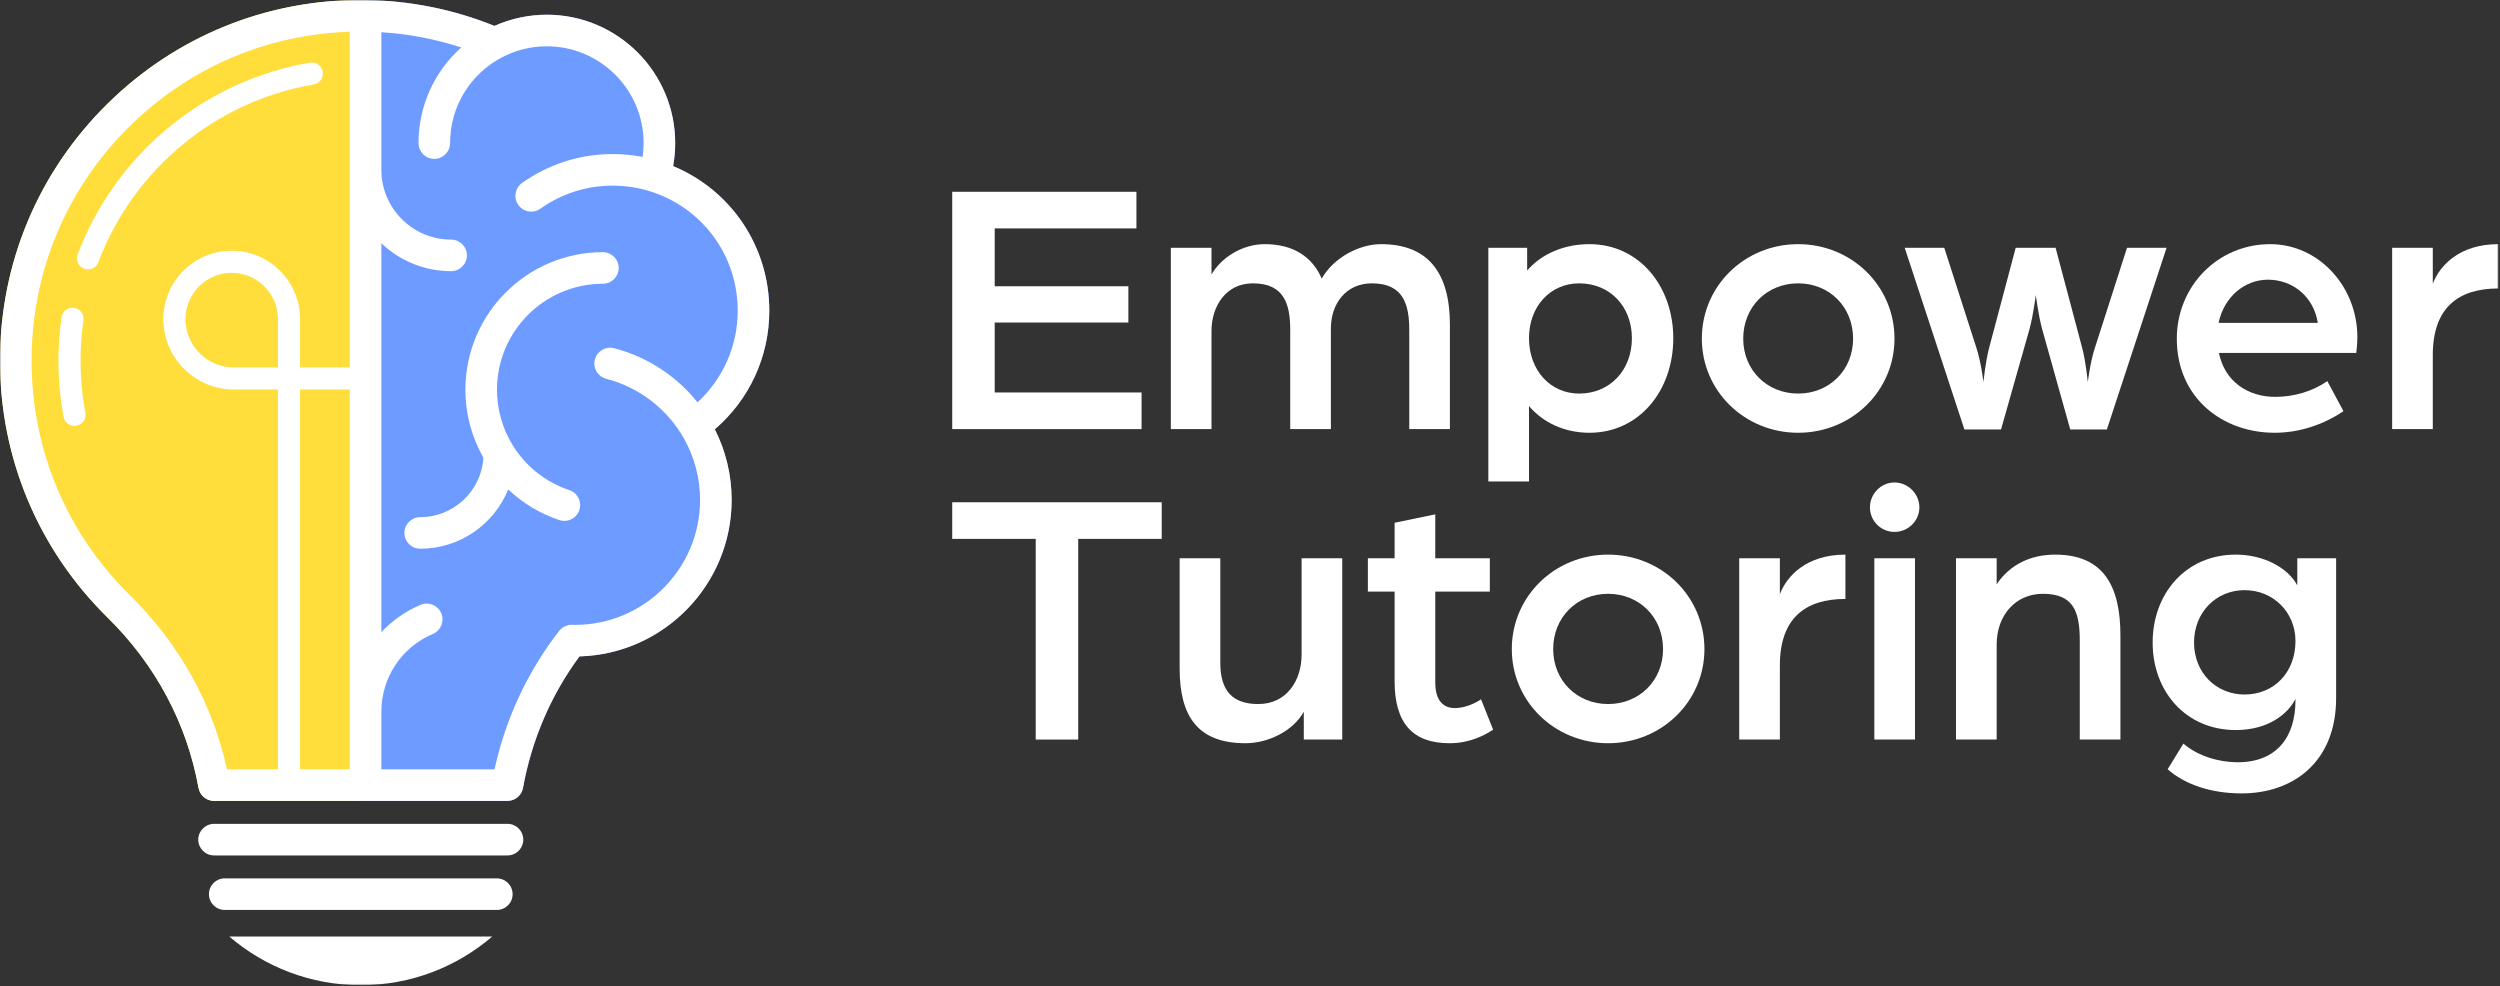
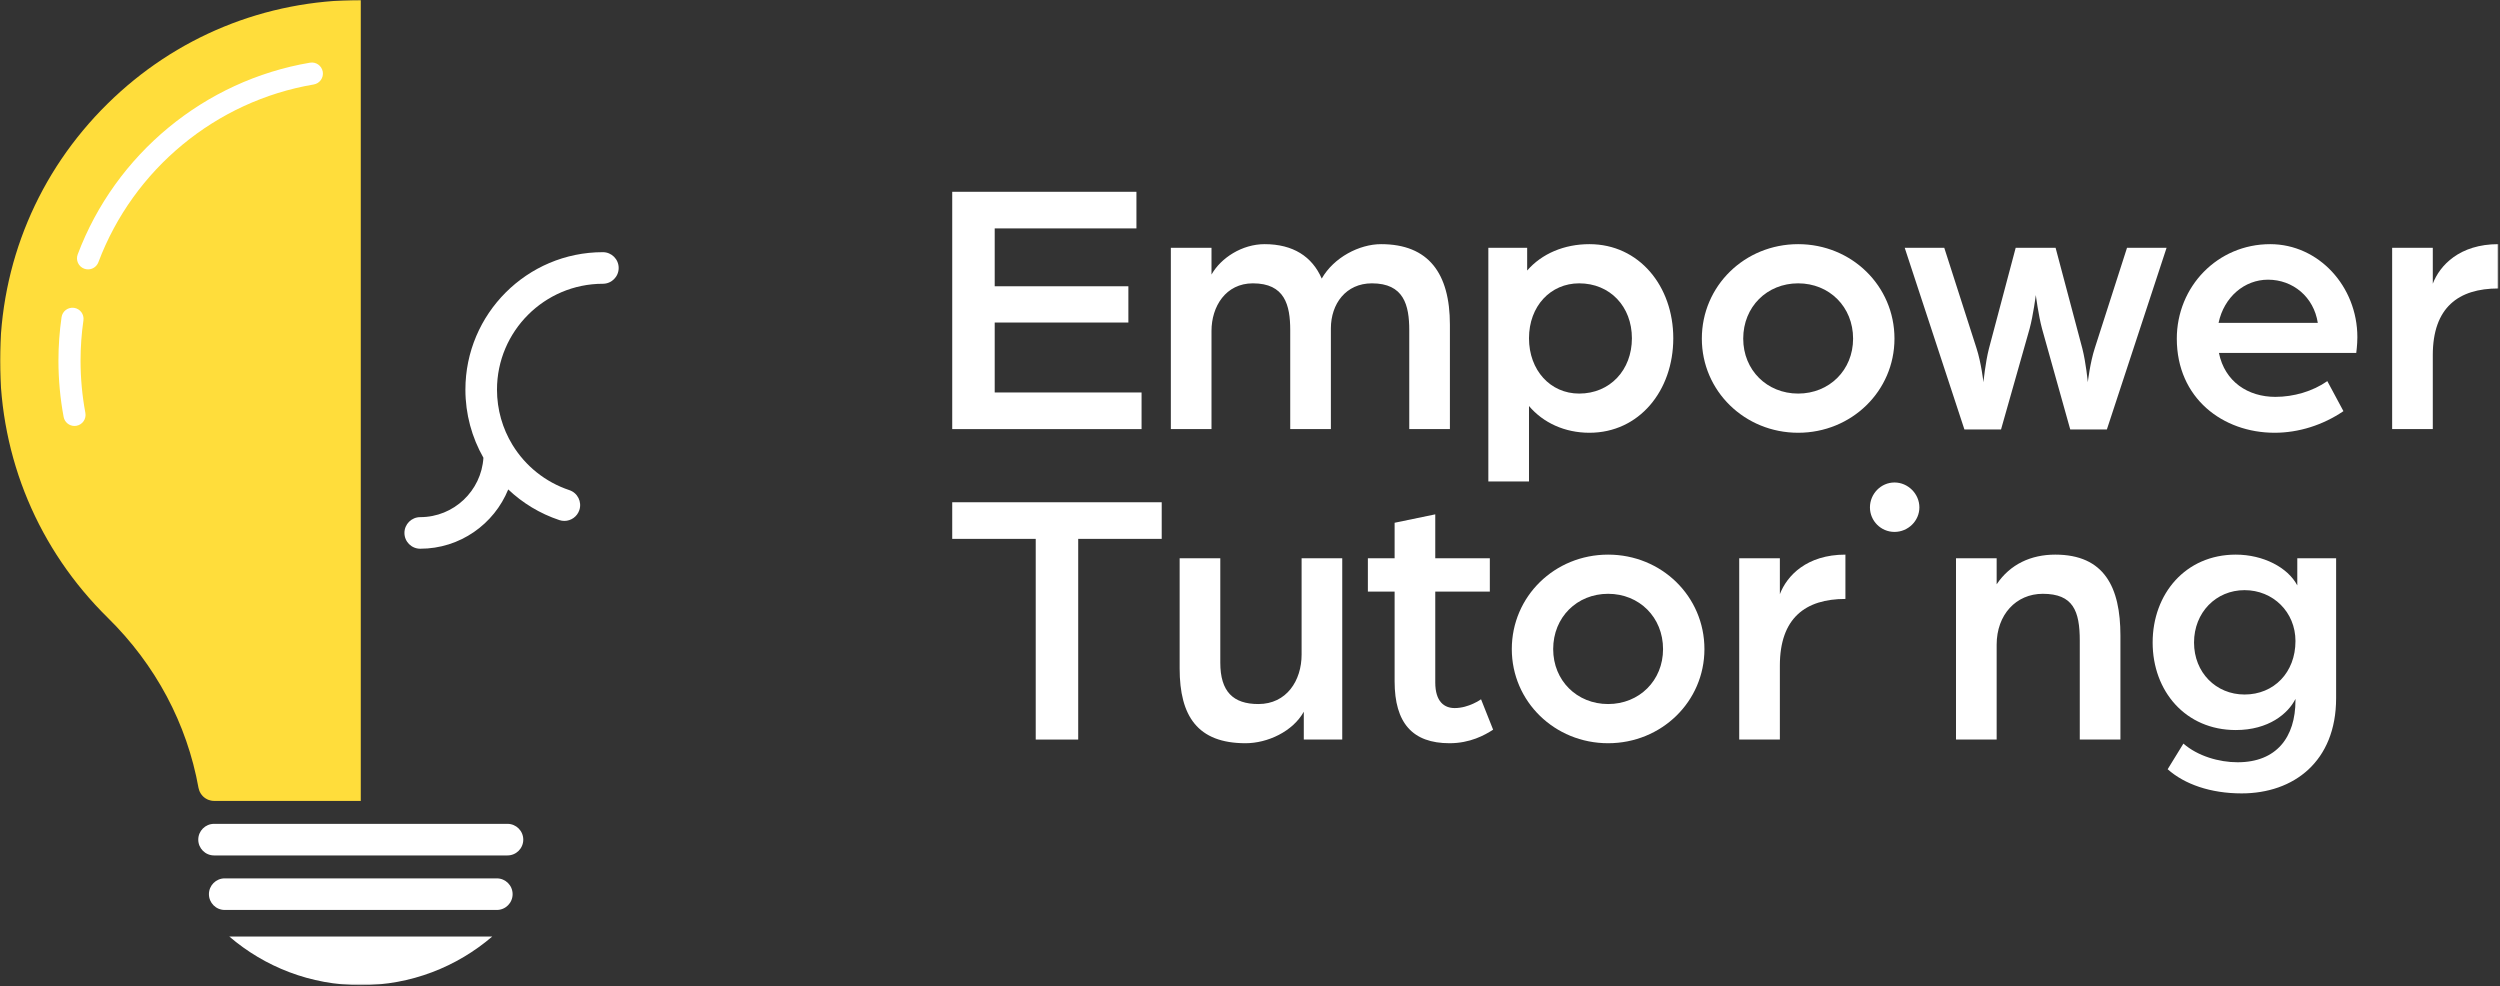
<svg xmlns="http://www.w3.org/2000/svg" width="1219" height="481" viewBox="0 0 1219 481" fill="none">
  <rect x="0" y="0" width="1219" height="481" fill="#333333" stroke="none" />
  <g clip-path="url(#clip0_211_5053)">
    <mask id="mask0_211_5053" style="mask-type:luminance" maskUnits="userSpaceOnUse" x="0" y="0" width="1219" height="481">
      <path d="M1218.19 0H0V480.376H1218.19V0Z" fill="white" />
    </mask>
    <g mask="url(#mask0_211_5053)">
      <path d="M464.306 93.516H554.125V111.371H485.018V139.585H550.196V157.266H485.018V191.37H556.625V209.228H464.306V93.516Z" fill="white" />
      <path d="M570.905 120.838H590.725V133.873C595.368 125.659 605.724 119.051 616.619 119.051C630.545 119.051 639.831 125.123 644.474 135.837C650.368 125.479 662.866 119.051 673.402 119.051C696.618 119.051 706.973 133.336 706.973 158.336V209.228H687.154V161.014C687.154 148.694 684.475 138.157 668.937 138.157C656.261 138.157 648.939 148.157 648.939 160.122V209.228H629.117V161.014C629.117 148.694 626.438 138.157 610.903 138.157C597.688 138.157 590.725 149.408 590.725 161.372V209.228H570.905V120.838Z" fill="white" />
      <path d="M795.715 164.943C795.715 149.408 785.001 138.157 770.002 138.157C756.073 138.157 745.539 149.23 745.539 164.943C745.539 180.478 755.895 191.907 770.002 191.907C785.001 191.907 795.715 180.478 795.715 164.943ZM725.716 120.838H744.644V131.908C751.788 123.694 762.68 119.051 775.001 119.051C799.288 119.051 815.893 139.585 815.893 164.943C815.893 190.478 799.288 211.015 775.001 211.015C763.038 211.015 752.502 206.192 745.539 197.978V234.764H725.716V120.838Z" fill="white" />
      <path d="M903.567 165.12C903.567 149.585 891.961 138.156 876.781 138.156C861.602 138.156 849.996 149.585 849.996 165.12C849.996 180.477 861.602 191.906 876.781 191.906C891.961 191.906 903.567 180.477 903.567 165.12ZM829.817 165.12C829.817 139.407 850.71 119.051 876.781 119.051C902.853 119.051 923.745 139.407 923.745 165.12C923.745 190.655 902.853 211.014 876.781 211.014C850.71 211.014 829.817 190.655 829.817 165.12Z" fill="white" />
      <path d="M928.739 120.838H948.025L963.738 169.764C966.061 176.908 967.131 186.372 967.131 186.372C967.131 186.372 968.026 176.908 969.81 169.944L982.847 120.838H1002.31L1015.35 169.944C1017.13 176.908 1018.02 186.372 1018.02 186.372C1018.02 186.372 1019.1 176.908 1021.42 169.764L1037.13 120.838H1056.42L1027.31 209.406H1009.45L995.703 160.3C993.917 153.692 992.666 143.873 992.666 143.873C992.666 143.873 991.419 153.692 989.632 160.3L975.703 209.406H957.847L928.739 120.838Z" fill="white" />
      <path d="M1130.16 157.443C1128.2 144.764 1118.02 136.373 1105.88 136.373C1094.45 136.373 1084.45 144.764 1081.77 157.443H1130.16ZM1061.41 165.12C1061.41 139.765 1081.23 119.051 1106.95 119.051C1130.52 119.051 1149.45 139.585 1149.45 164.406C1149.45 168.157 1148.91 172.086 1148.91 172.086H1081.95C1084.8 186.193 1096.23 193.515 1109.45 193.515C1118.37 193.515 1127.66 190.836 1134.8 185.835L1142.66 200.478C1132.66 207.263 1120.87 211.014 1109.09 211.014C1083.91 211.014 1061.41 194.229 1061.41 165.12Z" fill="white" />
      <path d="M1166.41 120.838H1186.23V138.338C1189.63 129.407 1199.27 119.051 1218.2 119.051V140.658C1198.73 140.658 1186.23 149.944 1186.23 173.157V209.228H1166.41V120.838Z" fill="white" />
      <path d="M505.021 262.754H464.306V244.899H566.448V262.754H525.733V360.611H505.021V262.754Z" fill="white" />
      <path d="M575.195 325.968V272.221H595.017V323.112C595.017 337.219 601.267 343.29 613.587 343.29C627.338 343.29 634.66 331.861 634.66 319.183V272.221H654.48V360.612H635.73V347.041C630.373 356.683 618.052 362.398 607.338 362.398C583.945 362.398 575.195 349.183 575.195 325.968Z" fill="white" />
      <path d="M680.013 332.219V288.47H666.976V272.22H680.013V254.899L699.833 250.792V272.22H726.441V288.47H699.833V332.755C699.833 342.219 704.298 345.254 709.297 345.254C716.263 345.254 722.156 340.969 722.156 340.969L728.047 355.79C723.94 358.468 716.799 362.397 706.799 362.397C688.763 362.397 680.013 352.575 680.013 332.219Z" fill="white" />
      <path d="M810.902 316.504C810.902 300.969 799.296 289.54 784.116 289.54C768.939 289.54 757.333 300.969 757.333 316.504C757.333 331.861 768.939 343.29 784.116 343.29C799.296 343.29 810.902 331.861 810.902 316.504ZM737.155 316.504C737.155 290.791 758.047 270.435 784.116 270.435C810.188 270.435 831.08 290.791 831.08 316.504C831.08 342.039 810.188 362.398 784.116 362.398C758.047 362.398 737.155 342.039 737.155 316.504Z" fill="white" />
      <path d="M848.041 272.221H867.861V289.721C871.254 280.79 880.895 270.434 899.826 270.434V292.041C880.362 292.041 867.861 301.327 867.861 324.54V360.611H848.041V272.221Z" fill="white" />
-       <path d="M913.928 272.221H933.75V360.611H913.928V272.221ZM911.786 247.4C911.786 240.792 917.143 235.257 923.75 235.257C930.358 235.257 935.893 240.792 935.893 247.4C935.893 254.005 930.358 259.362 923.75 259.362C917.143 259.362 911.786 254.005 911.786 247.4Z" fill="white" />
+       <path d="M913.928 272.221H933.75H913.928V272.221ZM911.786 247.4C911.786 240.792 917.143 235.257 923.75 235.257C930.358 235.257 935.893 240.792 935.893 247.4C935.893 254.005 930.358 259.362 923.75 259.362C917.143 259.362 911.786 254.005 911.786 247.4Z" fill="white" />
      <path d="M953.746 272.221H973.568V284.897C980.173 275.077 990.354 270.434 1002.14 270.434C1026.07 270.434 1033.92 286.328 1033.92 309.899V360.611H1014.1V312.397C1014.1 297.934 1010.89 289.54 996.067 289.54C983.032 289.54 973.568 299.718 973.568 314.362V360.611H953.746V272.221Z" fill="white" />
      <path d="M1119.27 312.577C1119.27 298.47 1108.38 287.756 1094.45 287.756C1080.52 287.756 1069.81 298.648 1069.81 313.291C1069.81 327.932 1080.52 338.646 1094.45 338.646C1108.74 338.646 1119.27 327.932 1119.27 312.577ZM1056.95 375.076L1064.63 362.575C1071.59 368.647 1081.95 371.681 1091.06 371.681C1109.98 371.681 1119.27 359.538 1119.27 341.505V340.791C1115.7 347.932 1106.23 355.968 1090.16 355.968C1065.7 355.968 1049.63 337.04 1049.63 313.291C1049.63 289.54 1065.7 270.434 1090.16 270.434C1103.56 270.434 1115.52 276.683 1120.16 285.433V272.221H1139.09V340.433C1139.09 371.325 1118.38 386.86 1093.02 386.86C1077.84 386.86 1065.16 382.395 1056.95 375.076Z" fill="white" />
-       <path d="M175.917 0.001V390.526H247.448C247.941 390.526 248.434 390.464 248.911 390.372C249.081 390.341 249.235 390.279 249.404 390.233C249.697 390.156 249.989 390.079 250.282 389.971C250.467 389.894 250.636 389.802 250.806 389.725C251.052 389.601 251.299 389.463 251.545 389.324C251.715 389.216 251.869 389.093 252.023 388.985C252.238 388.816 252.454 388.646 252.654 388.462C252.808 388.323 252.947 388.184 253.07 388.046C253.255 387.846 253.44 387.63 253.594 387.414C253.717 387.245 253.84 387.091 253.933 386.937C254.087 386.69 254.21 386.444 254.333 386.197C254.426 386.013 254.518 385.843 254.595 385.658C254.703 385.396 254.78 385.104 254.857 384.827C254.903 384.642 254.965 384.457 254.995 384.272C255.011 384.241 255.026 384.21 255.026 384.18C259.216 360.844 268.704 338.756 282.551 320.057C323.661 318.918 356.747 285.124 356.747 243.736C356.747 231.784 353.928 219.954 348.552 209.326C365.465 194.77 375.107 173.853 375.107 151.458C375.107 120.236 356.547 92.773 328.221 80.99C328.883 77.308 329.222 73.55 329.222 69.761C329.222 35.258 301.142 7.179 266.64 7.179C257.86 7.179 249.096 9.058 241.102 12.632C231.09 8.596 220.832 5.515 210.342 3.42C199.868 1.31 189.194 0.171 178.366 0.016C177.55 0.001 176.733 0.001 175.917 0.001Z" fill="#6E9BFF" />
      <path d="M0 175.841C0 223.359 18.668 267.889 52.555 301.22C75.859 324.14 91.154 352.82 96.792 384.18C96.807 384.211 96.807 384.242 96.823 384.273C96.853 384.473 96.915 384.642 96.977 384.827C97.054 385.12 97.131 385.397 97.223 385.659C97.3 385.844 97.392 386.029 97.485 386.198C97.608 386.445 97.731 386.691 97.885 386.937C97.993 387.091 98.101 387.261 98.224 387.415C98.394 387.631 98.563 387.846 98.748 388.046C98.886 388.185 99.025 388.324 99.164 388.462C99.364 388.647 99.58 388.817 99.795 388.986C99.949 389.094 100.119 389.217 100.288 389.325C100.519 389.464 100.766 389.602 101.012 389.725C101.182 389.802 101.366 389.895 101.536 389.972C101.828 390.08 102.121 390.157 102.414 390.234C102.583 390.28 102.737 390.341 102.907 390.372C103.384 390.465 103.877 390.526 104.37 390.526H175.916V0.002C129.369 -0.014 85.563 17.901 52.385 50.632C18.607 83.933 0 128.4 0 175.841Z" fill="#FFDD3B" />
-       <path d="M113.988 179.137C101 179.137 90.433 168.57 90.433 155.582C90.433 143.15 100.548 133.035 112.98 133.035C125.413 133.035 135.527 143.15 135.527 155.582V179.137H113.988ZM15.403 175.84C15.403 132.56 32.376 91.987 63.196 61.596C92.203 32.993 130.078 16.783 170.549 15.487V179.137H146.309V155.582C146.309 137.205 131.358 122.253 112.98 122.253C94.603 122.253 79.651 137.205 79.651 155.582C79.651 174.515 95.055 189.919 113.988 189.919H135.527V375.118H110.689C103.647 343.088 87.367 313.851 63.353 290.236C32.432 259.827 15.403 219.202 15.403 175.84ZM170.549 375.118H146.309V189.919H170.549V375.118ZM241.129 375.118H185.952V346.989C185.952 330.429 195.808 315.56 211.061 309.109C214.979 307.451 216.811 302.932 215.154 299.015C213.498 295.097 208.98 293.266 205.061 294.921C197.672 298.047 191.23 302.632 185.952 308.228V118.613C194.819 127.041 206.792 132.23 219.963 132.23C224.216 132.23 227.664 128.782 227.664 124.529C227.664 120.276 224.216 116.828 219.963 116.828C201.209 116.828 185.952 101.571 185.952 82.817V15.717C199.252 16.549 212.285 19.043 224.909 23.14C211.8 34.848 204.056 51.651 204.056 69.762C204.056 74.015 207.505 77.463 211.758 77.463C216.011 77.463 219.459 74.015 219.459 69.762C219.459 52.152 229.145 36.154 244.742 27.964C244.791 27.94 244.842 27.922 244.891 27.897C251.666 24.369 258.983 22.58 266.64 22.58C292.656 22.58 313.822 43.746 313.822 69.762C313.822 72.029 313.651 74.283 313.331 76.511C308.55 75.587 303.676 75.116 298.761 75.116C282.805 75.116 267.52 79.988 254.558 89.206C251.092 91.672 250.28 96.48 252.746 99.946C254.247 102.058 256.62 103.185 259.028 103.185C260.573 103.185 262.131 102.721 263.485 101.759C273.825 94.405 286.023 90.519 298.761 90.519C304.921 90.519 310.997 91.434 316.82 93.237C316.824 93.238 316.827 93.241 316.831 93.242C342.476 101.192 359.707 124.59 359.707 151.464C359.707 168.608 352.607 184.656 340.108 196.19C329.813 183.298 315.514 173.908 299.417 169.781C295.295 168.72 291.101 171.209 290.045 175.328C288.988 179.448 291.472 183.645 295.592 184.701C311.68 188.826 325.535 199.533 333.661 214.095C333.671 214.114 333.676 214.134 333.686 214.152C338.701 223.161 341.351 233.392 341.351 243.741C341.351 277.348 314.011 304.688 280.405 304.688C280.129 304.688 279.855 304.677 279.581 304.668L278.937 304.649C276.506 304.595 274.178 305.687 272.678 307.607C257.369 327.216 246.533 350.441 241.129 375.118ZM0 175.84C0 223.364 18.663 267.891 52.552 301.218C75.858 324.137 91.157 352.826 96.796 384.183C96.802 384.214 96.815 384.242 96.82 384.273C96.857 384.465 96.923 384.645 96.973 384.832C97.05 385.114 97.125 385.394 97.231 385.661C97.305 385.848 97.399 386.021 97.487 386.2C97.61 386.451 97.735 386.697 97.883 386.93C97.989 387.097 98.106 387.253 98.224 387.411C98.39 387.632 98.561 387.845 98.749 388.046C98.883 388.191 99.022 388.327 99.167 388.461C99.368 388.647 99.578 388.818 99.797 388.981C99.957 389.1 100.115 389.216 100.284 389.323C100.519 389.47 100.764 389.596 101.014 389.718C101.189 389.804 101.36 389.894 101.542 389.967C101.826 390.08 102.122 390.161 102.421 390.24C102.586 390.283 102.744 390.341 102.913 390.374C103.389 390.466 103.876 390.521 104.375 390.521H247.447C247.947 390.521 248.434 390.466 248.91 390.374C249.079 390.341 249.236 390.284 249.4 390.24C249.699 390.161 249.996 390.08 250.281 389.967C250.463 389.895 250.633 389.804 250.808 389.719C251.059 389.596 251.305 389.47 251.539 389.322C251.708 389.216 251.866 389.1 252.025 388.981C252.245 388.818 252.455 388.646 252.656 388.461C252.801 388.327 252.94 388.19 253.074 388.046C253.261 387.844 253.433 387.631 253.599 387.41C253.717 387.252 253.834 387.097 253.94 386.93C254.088 386.696 254.213 386.45 254.336 386.2C254.424 386.02 254.518 385.847 254.592 385.66C254.698 385.393 254.773 385.112 254.85 384.83C254.901 384.643 254.965 384.464 255.002 384.272C255.008 384.24 255.022 384.212 255.027 384.18C259.214 360.851 268.709 338.762 282.557 320.061C323.666 318.917 356.754 285.121 356.754 243.741C356.754 231.784 353.927 219.948 348.555 209.32C365.469 194.773 375.11 173.857 375.11 151.464C375.11 120.243 356.54 92.766 328.214 80.997C328.885 77.302 329.224 73.544 329.224 69.762C329.224 35.252 301.15 7.178 266.64 7.178C257.857 7.178 249.1 9.055 241.098 12.63C221.091 4.562 200.003 0.32 178.359 0.017H178.358C130.903 -0.627 86.153 17.327 52.382 50.629C18.603 83.938 0 128.405 0 175.84Z" fill="white" />
      <path d="M30.012 154.668C30.436 151.721 33.163 149.678 36.118 150.104C39.065 150.529 41.108 153.263 40.683 156.21C39.75 162.667 39.277 169.272 39.277 175.84C39.277 184.416 40.068 192.988 41.627 201.315C42.176 204.242 40.248 207.059 37.322 207.606C36.986 207.67 36.652 207.7 36.323 207.7C33.779 207.7 31.515 205.892 31.03 203.301C29.348 194.32 28.495 185.08 28.495 175.84C28.495 168.758 29.005 161.635 30.012 154.668Z" fill="white" />
      <path d="M37.885 124.06C56.32 75.096 99.726 39.27 151.166 30.562C154.096 30.064 156.884 32.041 157.381 34.978C157.878 37.913 155.901 40.696 152.965 41.192C105.294 49.263 65.063 82.471 47.975 127.86C47.162 130.02 45.11 131.352 42.929 131.352C42.298 131.352 41.656 131.24 41.03 131.005C38.244 129.956 36.836 126.847 37.885 124.06Z" fill="white" />
      <path d="M197.201 259.859C197.201 255.605 200.649 252.158 204.902 252.158C221.285 252.158 234.695 239.337 235.717 223.208C230.086 213.324 226.931 201.948 226.931 189.996C226.931 153.033 257.002 122.961 293.965 122.961C298.218 122.961 301.666 126.41 301.666 130.663C301.666 134.916 298.218 138.364 293.965 138.364C265.495 138.364 242.333 161.526 242.333 189.996C242.333 199.735 245.047 208.981 249.866 216.892C249.891 216.928 249.915 216.965 249.939 217.002C256.14 227.121 265.789 235.042 277.618 238.987C281.653 240.333 283.832 244.694 282.487 248.73C281.411 251.956 278.406 253.996 275.182 253.996C274.375 253.996 273.553 253.868 272.744 253.599C263.213 250.42 254.773 245.251 247.813 238.648C240.919 255.585 224.287 267.56 204.902 267.56C200.649 267.56 197.201 264.113 197.201 259.859Z" fill="white" />
      <path d="M175.911 480.376C151.428 480.376 129.048 471.432 111.81 456.659H240.012C222.774 471.432 200.394 480.376 175.911 480.376Z" fill="white" />
      <path d="M104.376 401.707H247.448C251.701 401.707 255.149 405.155 255.149 409.408C255.149 413.662 251.701 417.11 247.448 417.11H104.376C100.123 417.11 96.675 413.662 96.675 409.408C96.675 405.155 100.123 401.707 104.376 401.707Z" fill="white" />
      <path d="M109.573 428.293H242.249C246.502 428.293 249.951 431.741 249.951 435.994C249.951 440.248 246.502 443.696 242.249 443.696H109.573C105.32 443.696 101.872 440.248 101.872 435.994C101.872 431.741 105.32 428.293 109.573 428.293Z" fill="white" />
    </g>
  </g>
  <defs>
    <clipPath id="clip0_211_5053">
      <rect width="1219" height="481" fill="white" />
    </clipPath>
  </defs>
</svg>